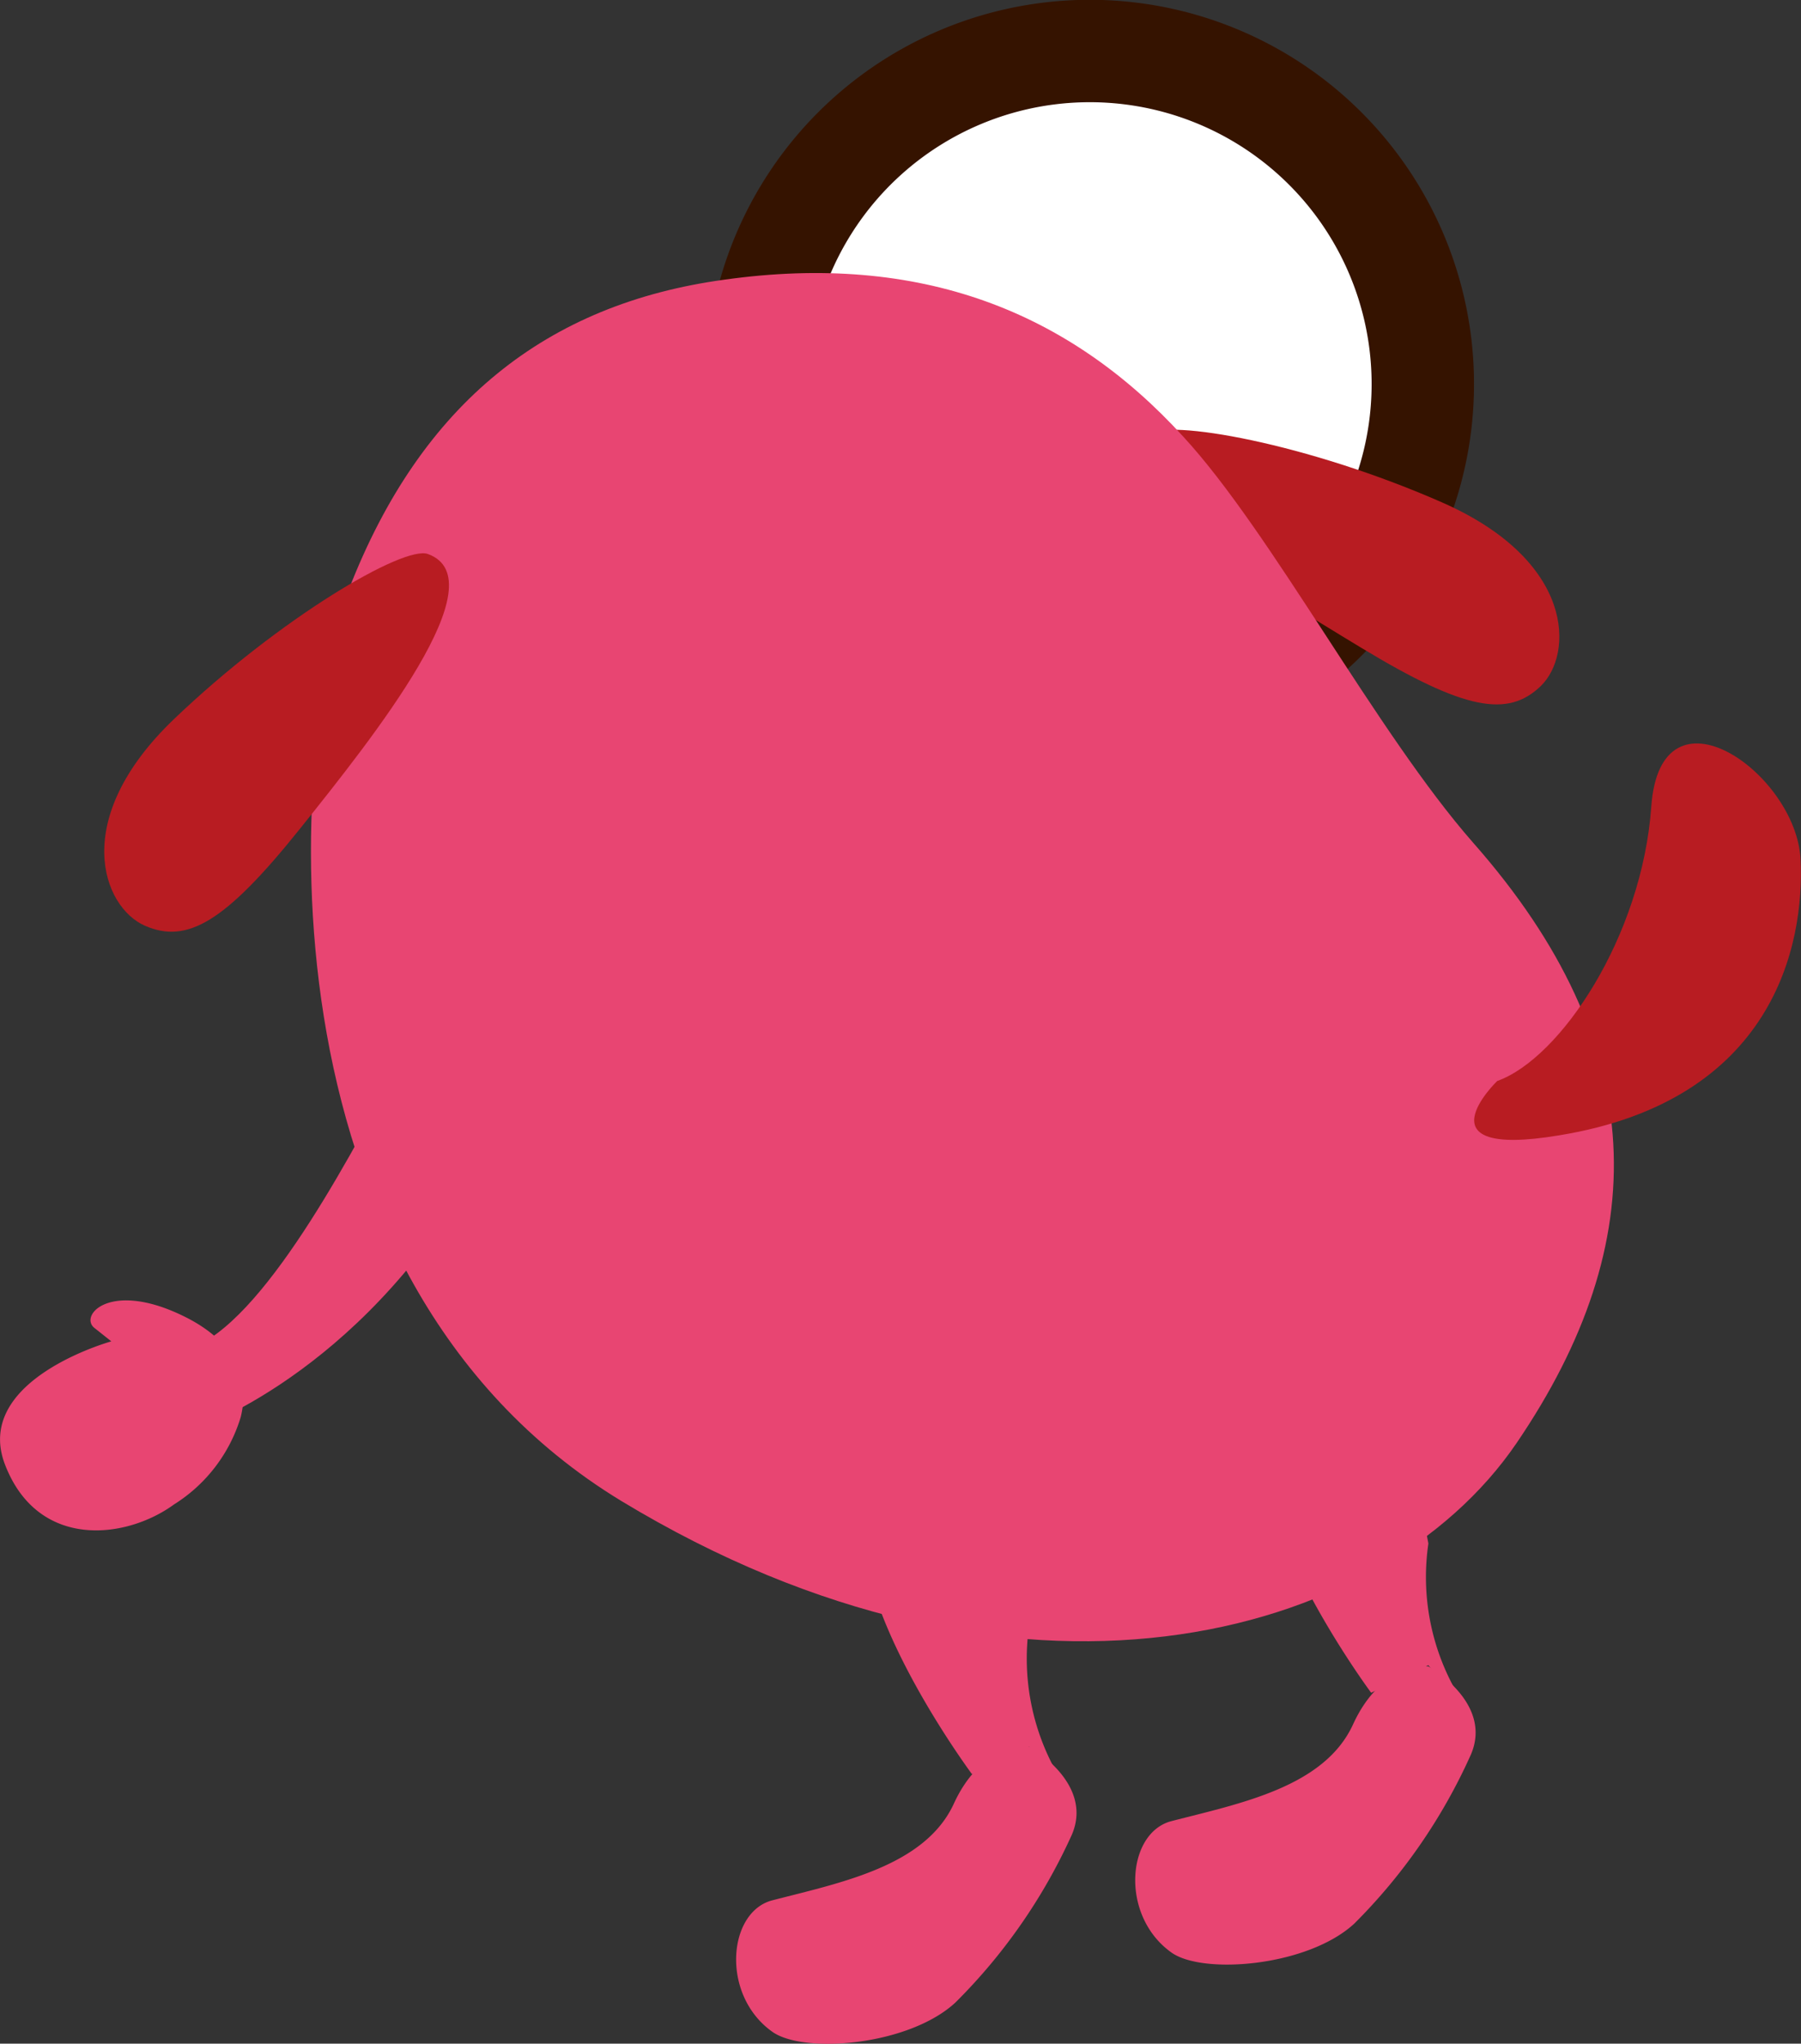
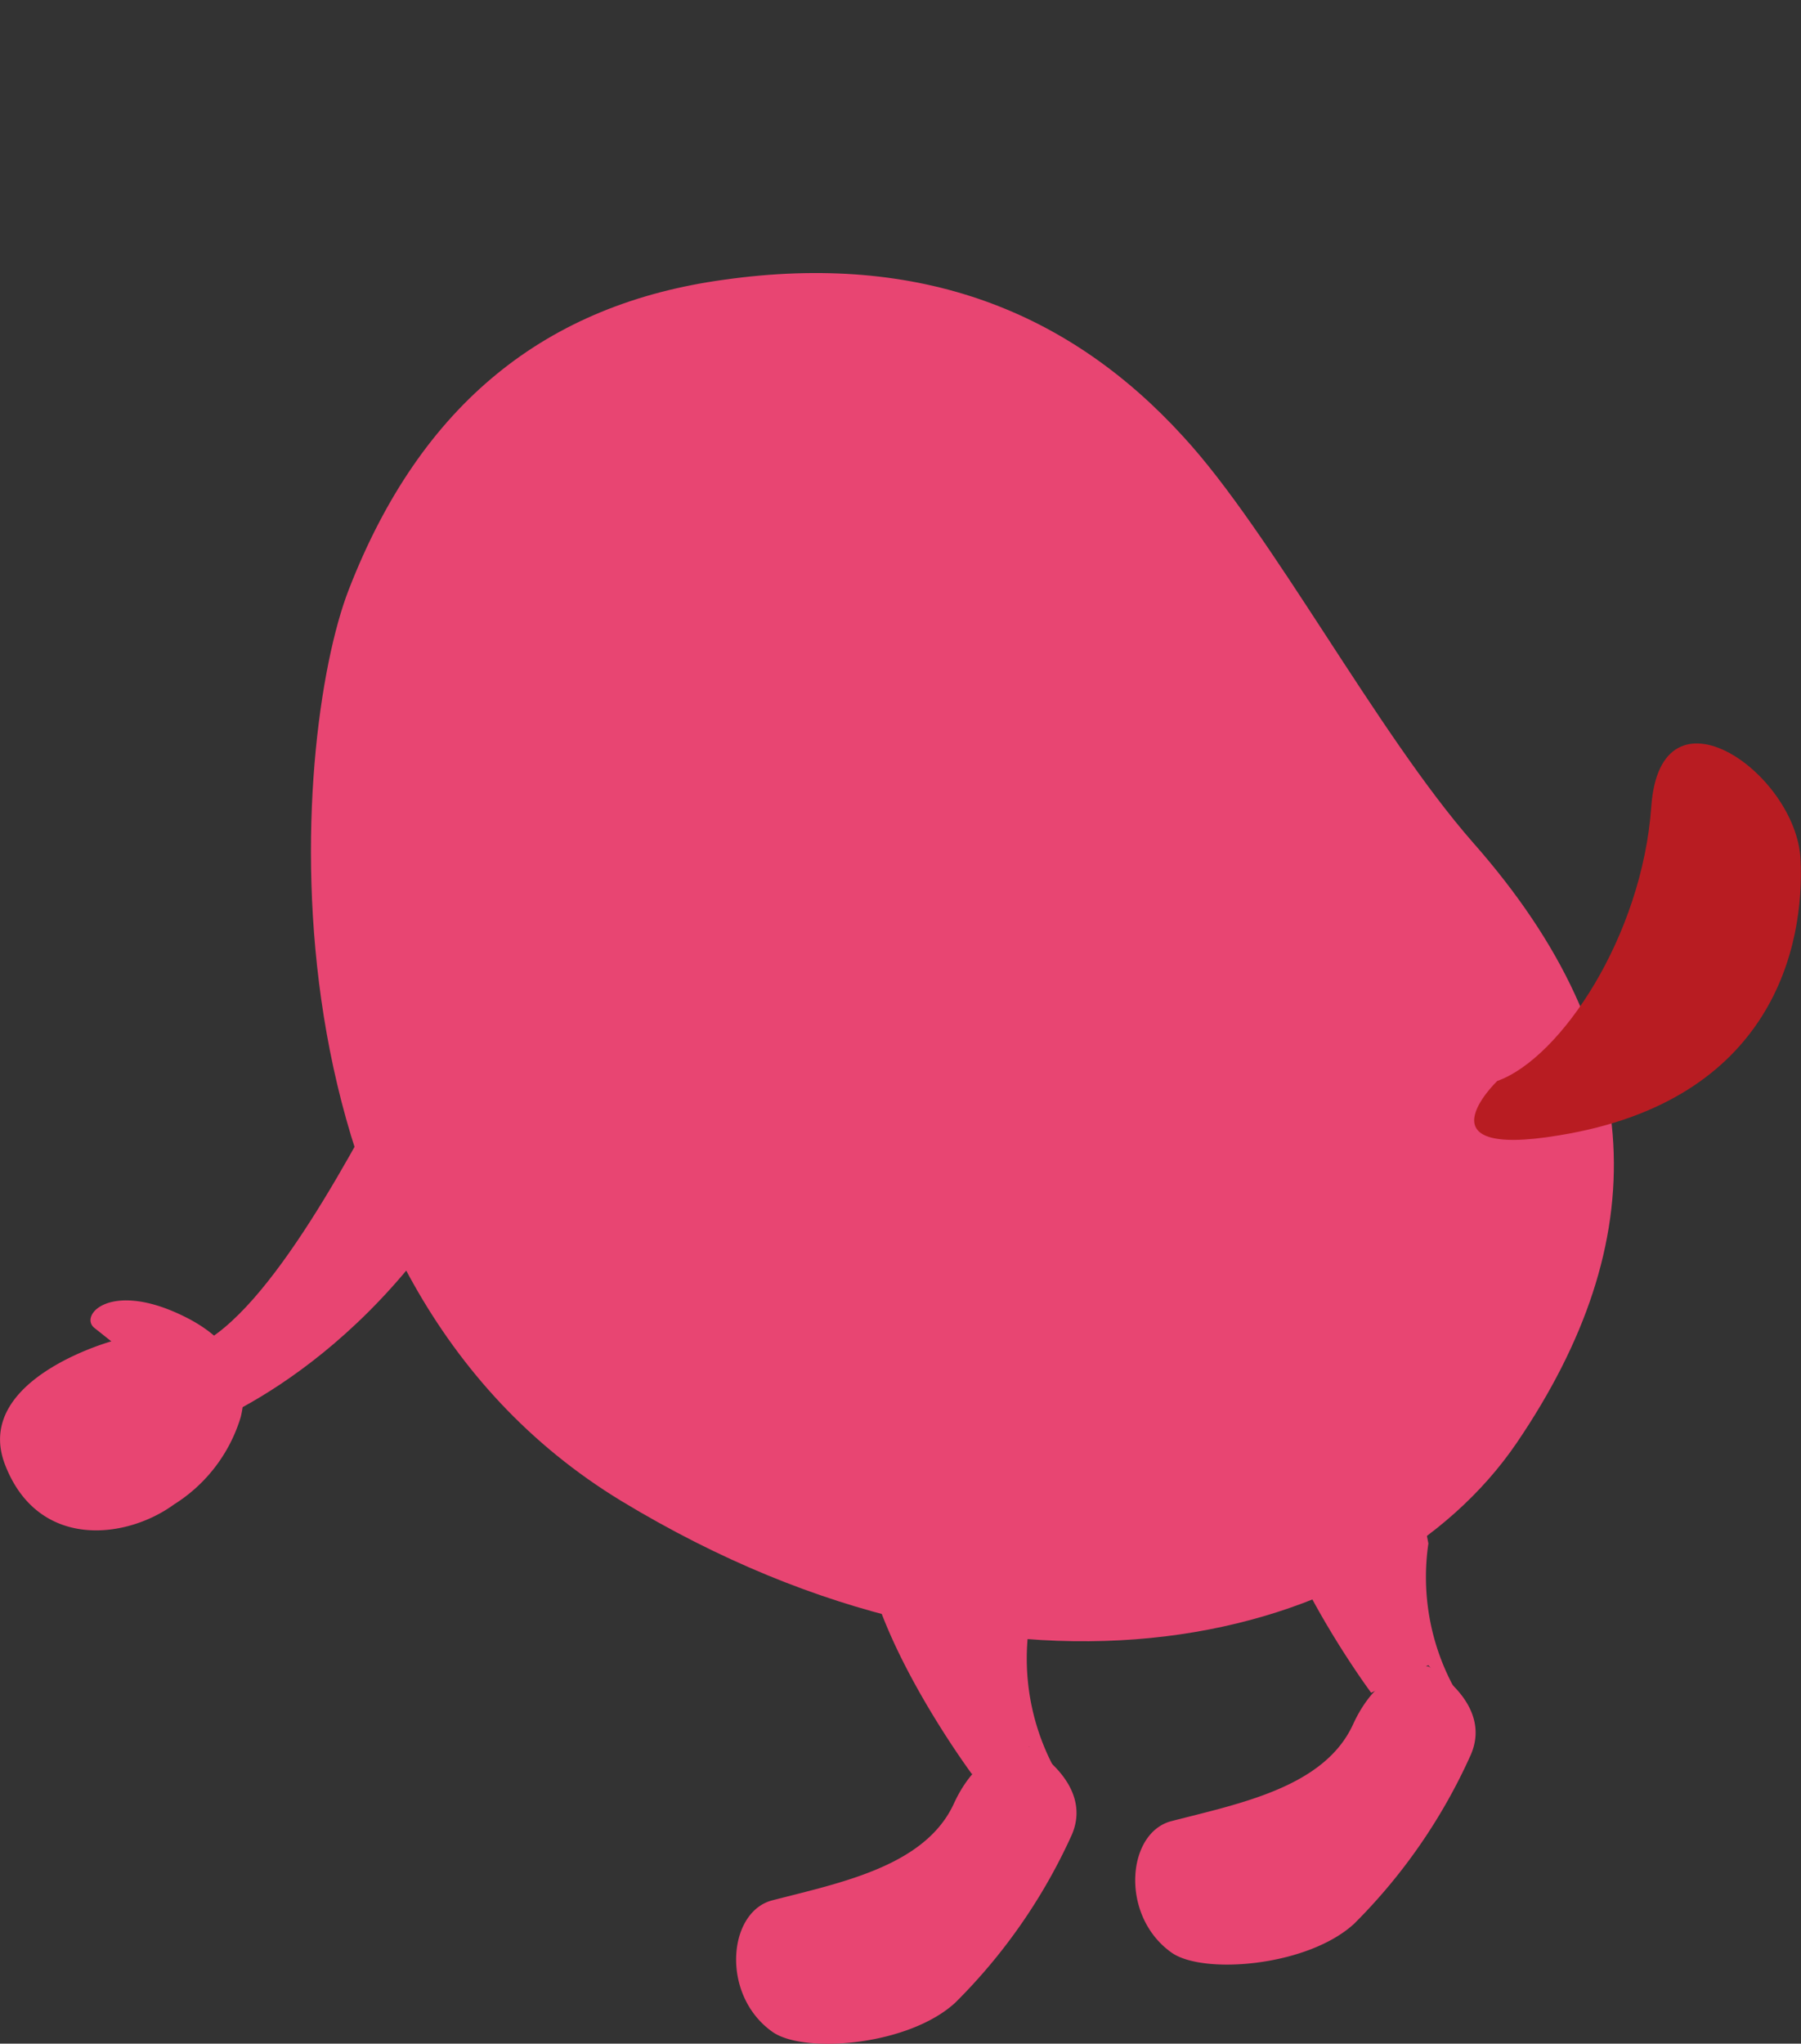
<svg xmlns="http://www.w3.org/2000/svg" width="74.58" height="84.62" viewBox="0 0 74.58 84.62">
  <rect x="0" y="0" width="74.58" height="84.62" fill="#333333" stroke="none" />
  <defs>
    <style>.cls-1{fill:#b81c22;}.cls-2{fill:#351300;stroke-width:0.68px;}.cls-2,.cls-3{stroke:#351300;stroke-miterlimit:10;}.cls-3{fill:#fff;stroke-width:4.24px;}.cls-4{fill:#e84572;}</style>
  </defs>
  <title>chara_mi5</title>
  <g>
    <title>background</title>
-     <rect fill="none" id="canvas_background" height="402" width="582" y="-1" x="-1" />
  </g>
  <g>
    <title>Layer 1</title>
    <g id="レイヤー_2">
      <g id="レイヤー_1-2">
        <polygon id="svg_1" points="62.68 51.09 57.57 53.1 48.79 29.26 52.5 27.79 62.68 51.09" class="cls-1" />
-         <polygon id="svg_2" points="48.79 29.26 52.5 27.79 53.53 30.15 49.68 31.64 48.79 29.26" class="cls-2" />
-         <path id="svg_3" d="m57.73,10.3a13.79,13.79 0 1 1 -18.2,-7a13.79,13.79 0 0 1 18.2,7z" class="cls-3" />
-         <path id="svg_4" d="m47.49,18c0.82,-0.69 6.69,0.37 12.22,2.8s5.45,6.3 4.09,7.61s-3.15,1 -7.4,-1.57s-11.29,-6.84 -8.91,-8.84z" class="cls-1" />
        <path id="svg_5" d="m30,11.58c-7.35,1 -12.56,5.1 -15.56,12.84c-2.4,6.18 -4.11,28.37 11.29,37.73c16.27,9.85 31.43,5.9 37.08,-2.41s5.61,-16.44 -1.81,-24.85c-4,-4.56 -8.34,-12.84 -12,-16.81c-4.72,-5.18 -10.89,-7.64 -19,-6.5z" class="cls-4" />
-         <path id="svg_6" d="m17.72,22.94c-1,-0.37 -6.15,2.66 -10.51,6.83s-2.95,7.8 -1.21,8.56s3.31,-0.13 6.41,-4s8.24,-10.33 5.31,-11.39z" class="cls-1" />
        <path id="svg_7" d="m62,44.76c2.63,-0.94 6,-6 6.38,-11.36s6,-1.39 6.18,2.17s-1.12,10 -10,11.44c-5.93,0.99 -2.56,-2.25 -2.56,-2.25z" class="cls-1" />
        <path id="svg_8" d="m42.62,67.28a9.61,9.61 0 0 0 1,5.86c1.57,2.43 -1,-0.82 -1,-0.82l-2.37,1.14s-3.77,-5.07 -4.41,-9s5.72,-2.67 5.72,-2.67l1.06,5.49z" class="cls-4" />
        <path id="svg_9" d="m42.62,72.32s2.7,1.5 1.76,3.66a23.35,23.35 0 0 1 -4.82,6.94c-1.93,1.78 -6.24,2.13 -7.56,1.22c-2.17,-1.52 -1.87,-5 0,-5.46c2.82,-0.73 6.31,-1.41 7.5,-4s3.12,-2.36 3.12,-2.36z" class="cls-4" />
        <path id="svg_10" d="m59.15,63.91a9.58,9.58 0 0 0 1,5.85c1.57,2.44 -1,-0.81 -1,-0.81l-2.37,1.14s-3.78,-5.09 -4.41,-9.02s5.72,-2.67 5.72,-2.67l1.06,5.51z" class="cls-4" />
        <path id="svg_11" d="m59.15,69s2.69,1.49 1.76,3.65a23.37,23.37 0 0 1 -4.83,7c-1.92,1.77 -6.23,2.12 -7.55,1.21c-2.17,-1.52 -1.88,-5 0,-5.46c2.82,-0.73 6.31,-1.4 7.5,-4s3.12,-2.4 3.12,-2.4z" class="cls-4" />
        <path id="svg_12" d="m16.75,43.66c-2,3.75 -5.54,10.66 -8.63,12.08l-0.35,3.56s6.44,-2 11.32,-9.82l-2.34,-5.82z" class="cls-4" />
        <path id="svg_13" d="m7.21,62.29c-2,1.46 -5.64,1.88 -7,-1.64s4.4,-5.11 4.4,-5.11l-0.68,-0.54c-0.69,-0.5 0.59,-2 3.64,-0.52c2.22,1.07 2.78,2.62 2.4,4.19a6.47,6.47 0 0 1 -2.76,3.62z" class="cls-4" />
      </g>
    </g>
  </g>
</svg>